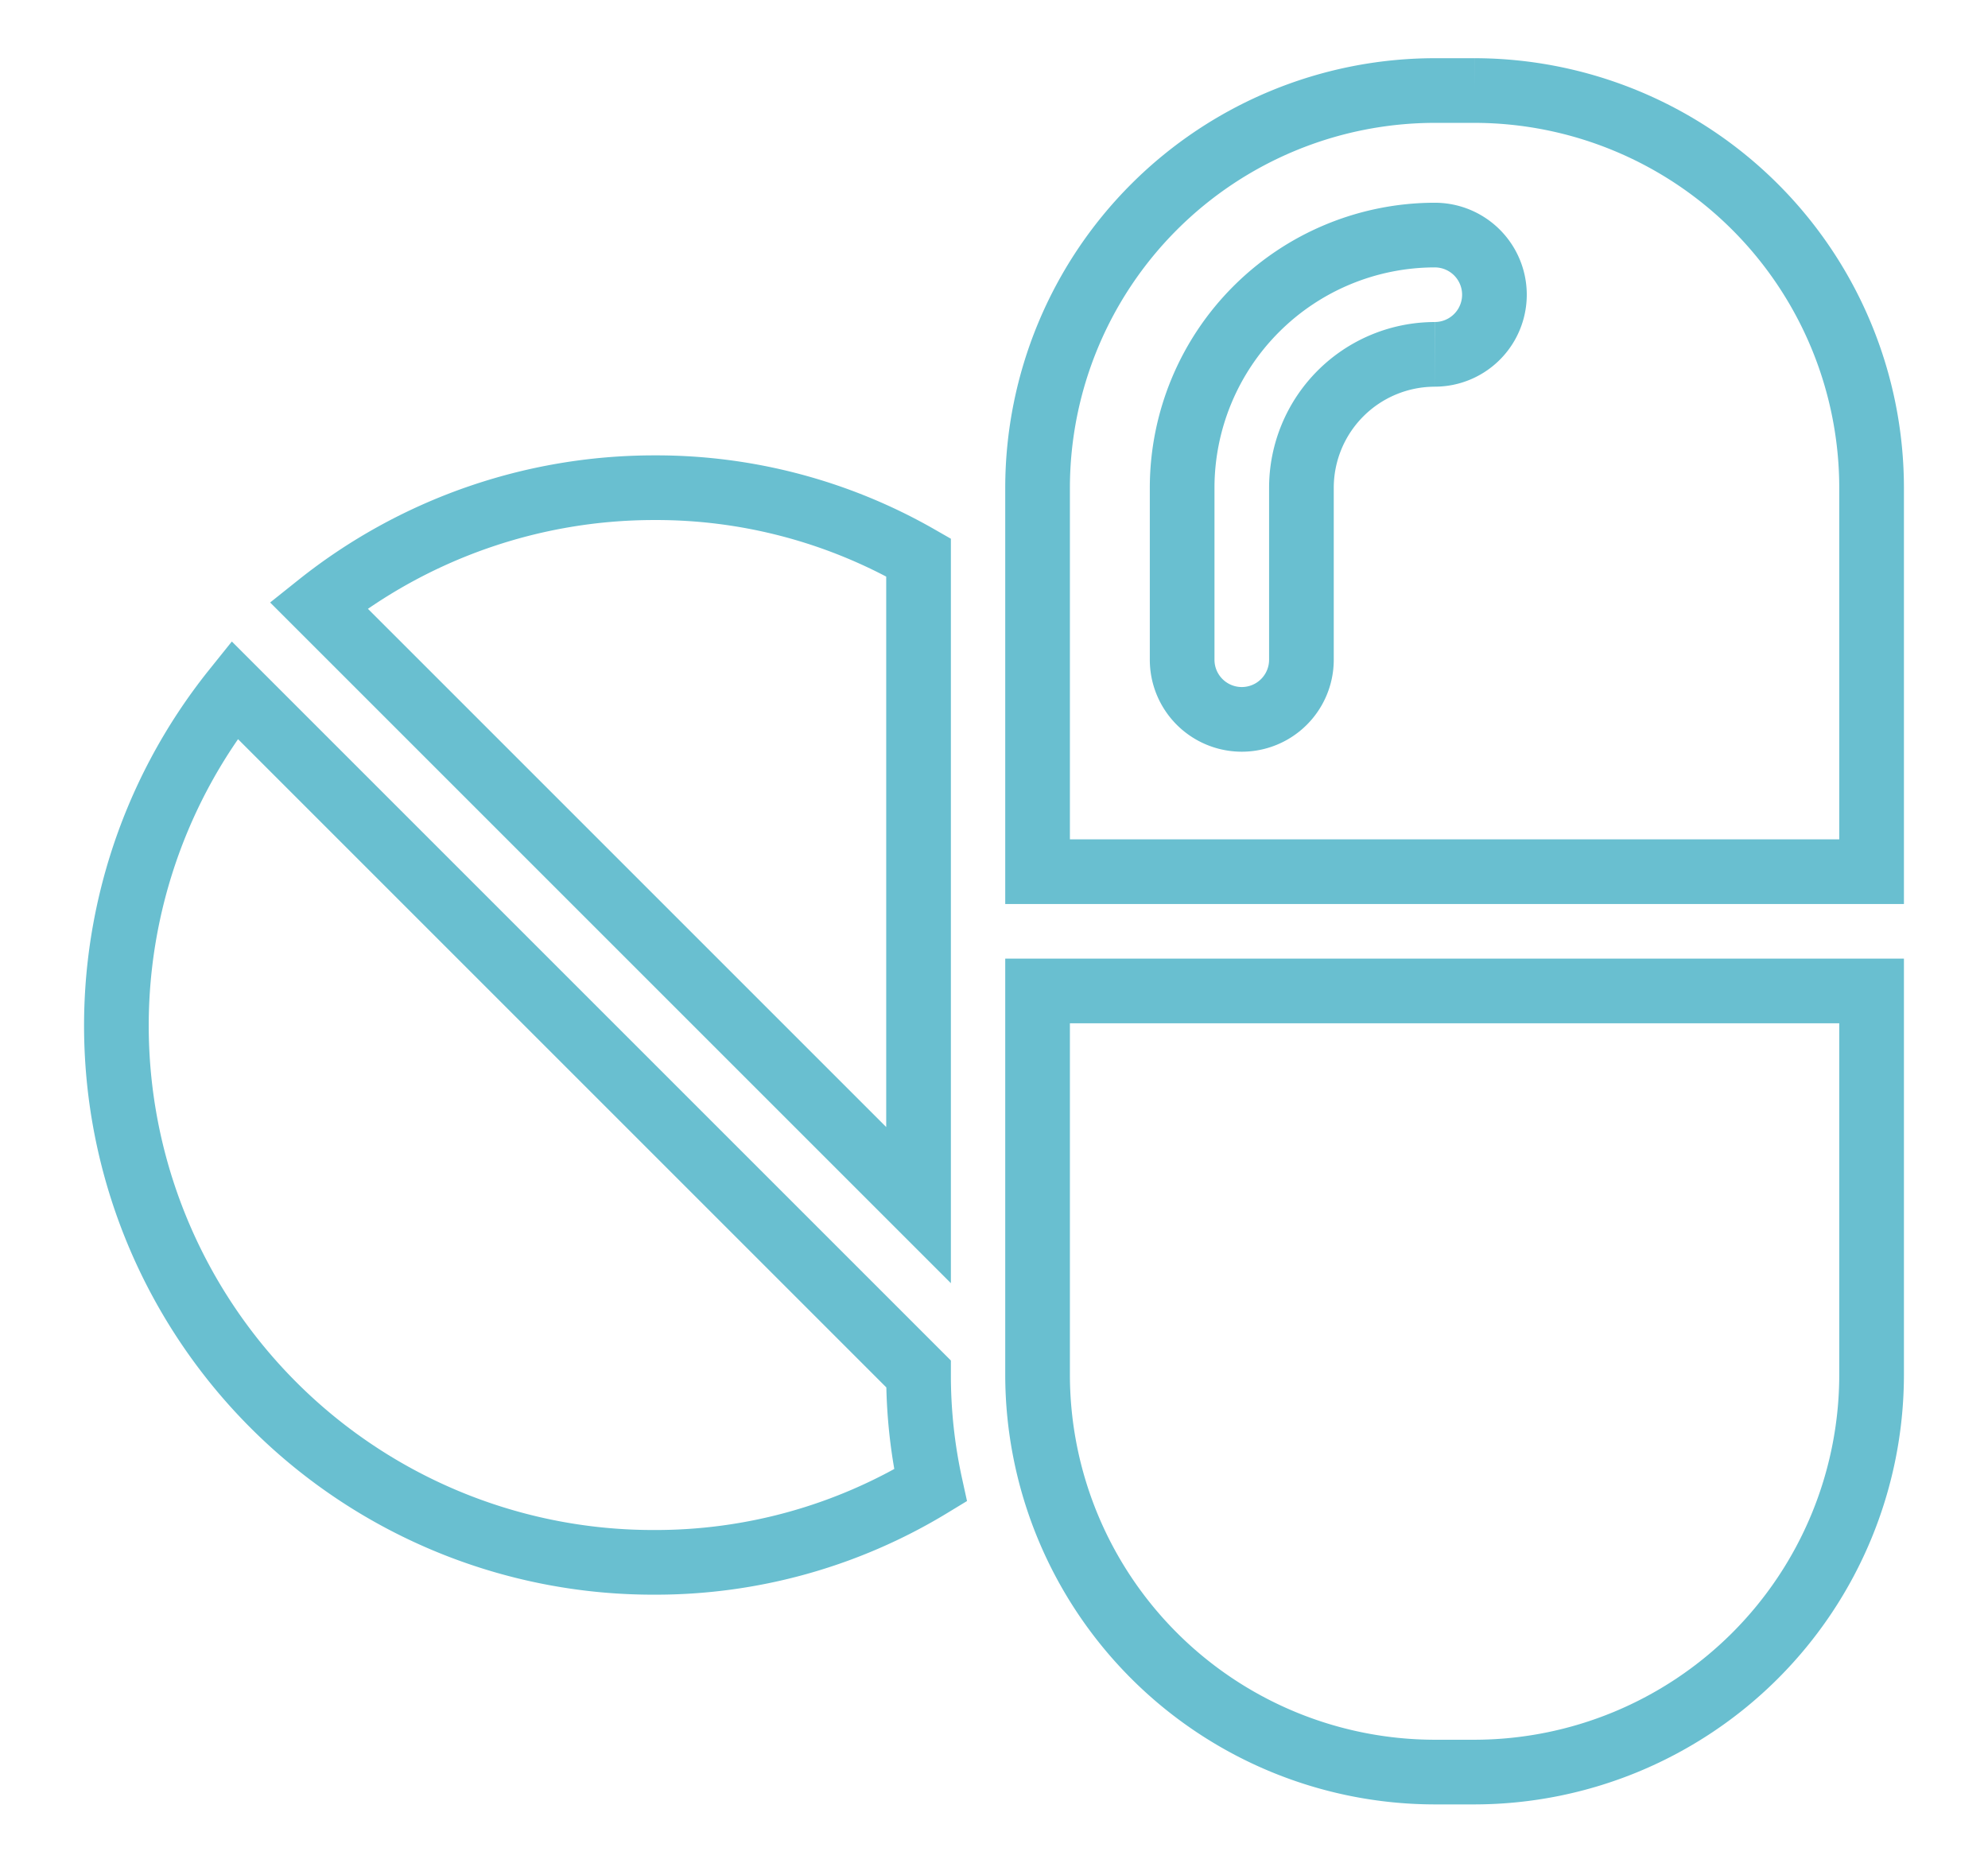
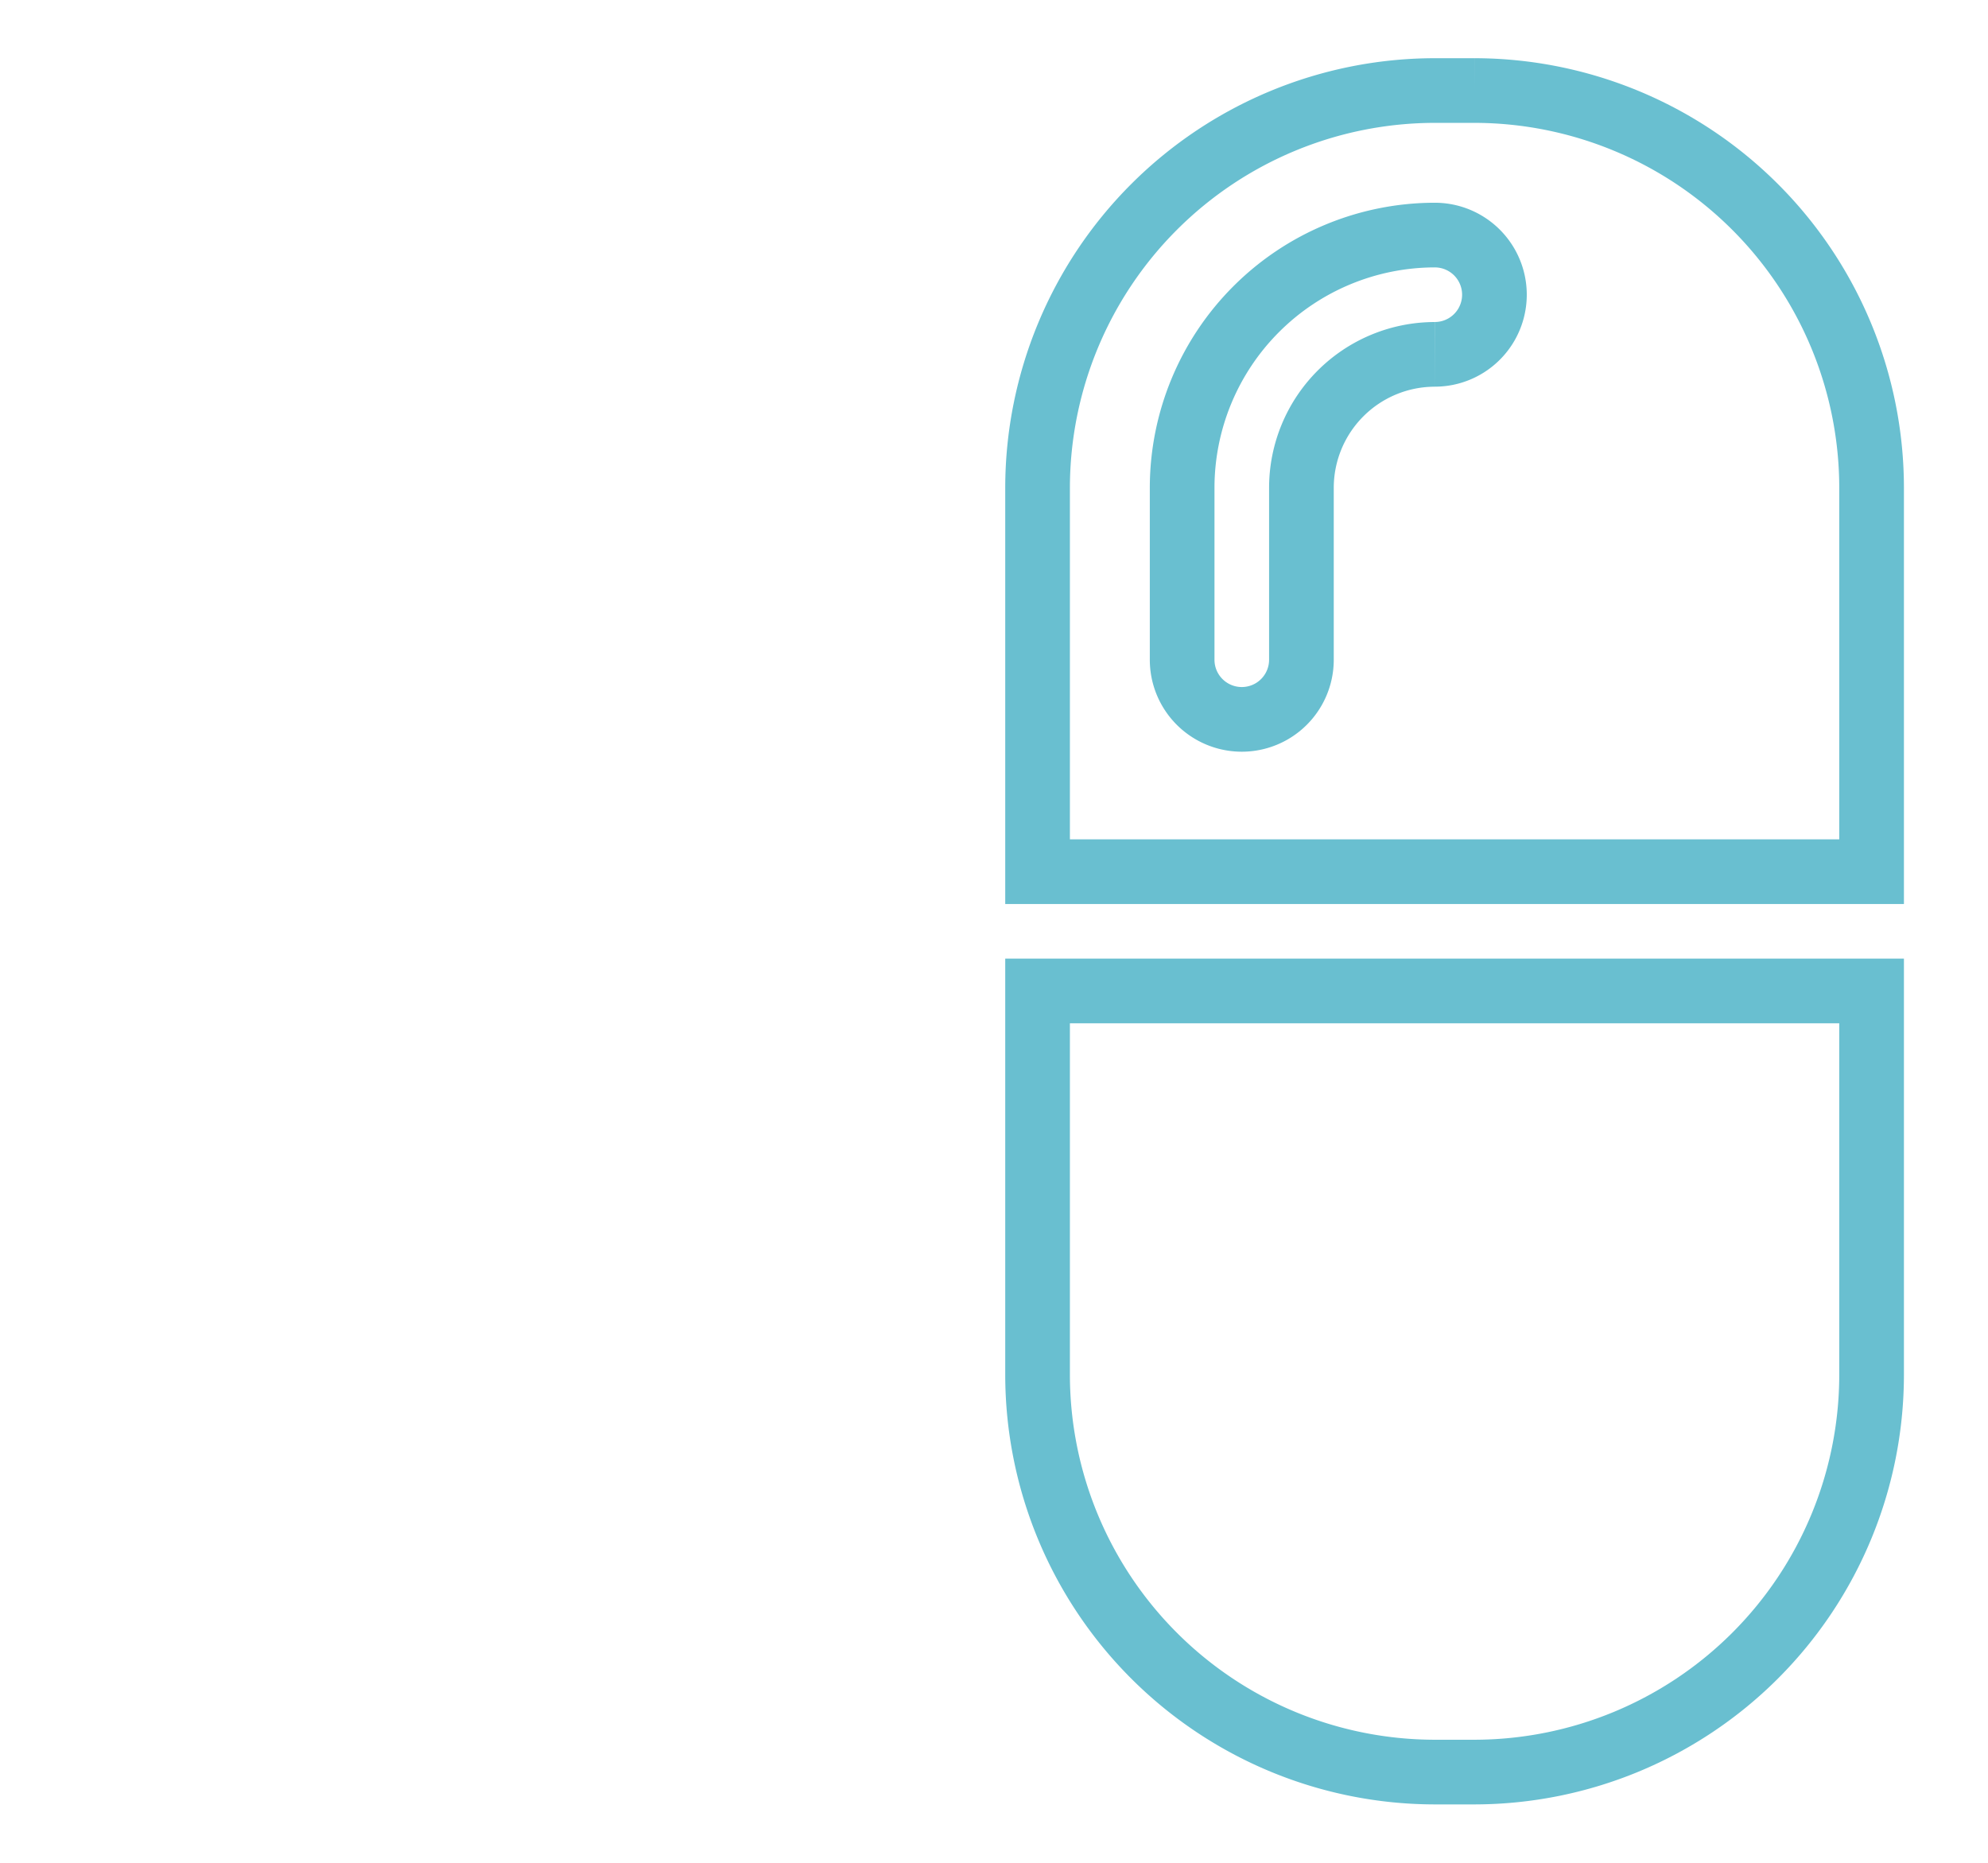
<svg xmlns="http://www.w3.org/2000/svg" width="153.703" height="144.02" viewBox="0 0 153.703 144.02">
  <defs>
    <clipPath id="clip-path">
      <rect id="Rectangle_446" data-name="Rectangle 446" width="153.703" height="144.02" transform="translate(-9 -7)" fill="none" stroke="#69bfd0" stroke-width="5" />
    </clipPath>
  </defs>
  <g id="Group_2412" data-name="Group 2412" transform="translate(9 7)">
    <g id="Group_1274" data-name="Group 1274" clip-path="url(#clip-path)">
-       <path id="Path_599" data-name="Path 599" d="M78.892,69.256a40.8,40.8,0,0,0-20.427-5.395,41.587,41.587,0,0,0-25.96,9.085l46.387,46.387Z" transform="translate(-16.874 -33.151)" fill="none" stroke="#69bfd0" stroke-width="5" />
-       <path id="Path_600" data-name="Path 600" d="M62.019,149.258,9.13,96.368a41.493,41.493,0,0,0,32.462,67.46,40.906,40.906,0,0,0,21.349-5.949,39.678,39.678,0,0,1-.922-8.529Z" transform="translate(-0.001 -50.025)" fill="none" stroke="#69bfd0" stroke-width="5" />
      <path id="Path_601" data-name="Path 601" d="M181.876,0h-3.067A30.742,30.742,0,0,0,148.1,30.706V60.4h64.483V30.706A30.741,30.741,0,0,0,181.876,0m-3.068,20.4A10.322,10.322,0,0,0,168.5,30.706V44.012a4.611,4.611,0,0,1-9.222,0V30.706a19.555,19.555,0,0,1,19.534-19.53,4.611,4.611,0,1,1,0,9.222" transform="translate(-76.88)" fill="none" stroke="#69bfd0" stroke-width="5" />
      <path id="Path_602" data-name="Path 602" d="M148.1,174.467a30.742,30.742,0,0,0,30.709,30.706h3.067a30.741,30.741,0,0,0,30.707-30.706V144.774H148.1Z" transform="translate(-76.88 -75.153)" fill="none" stroke="#69bfd0" stroke-width="5" />
    </g>
  </g>
</svg>